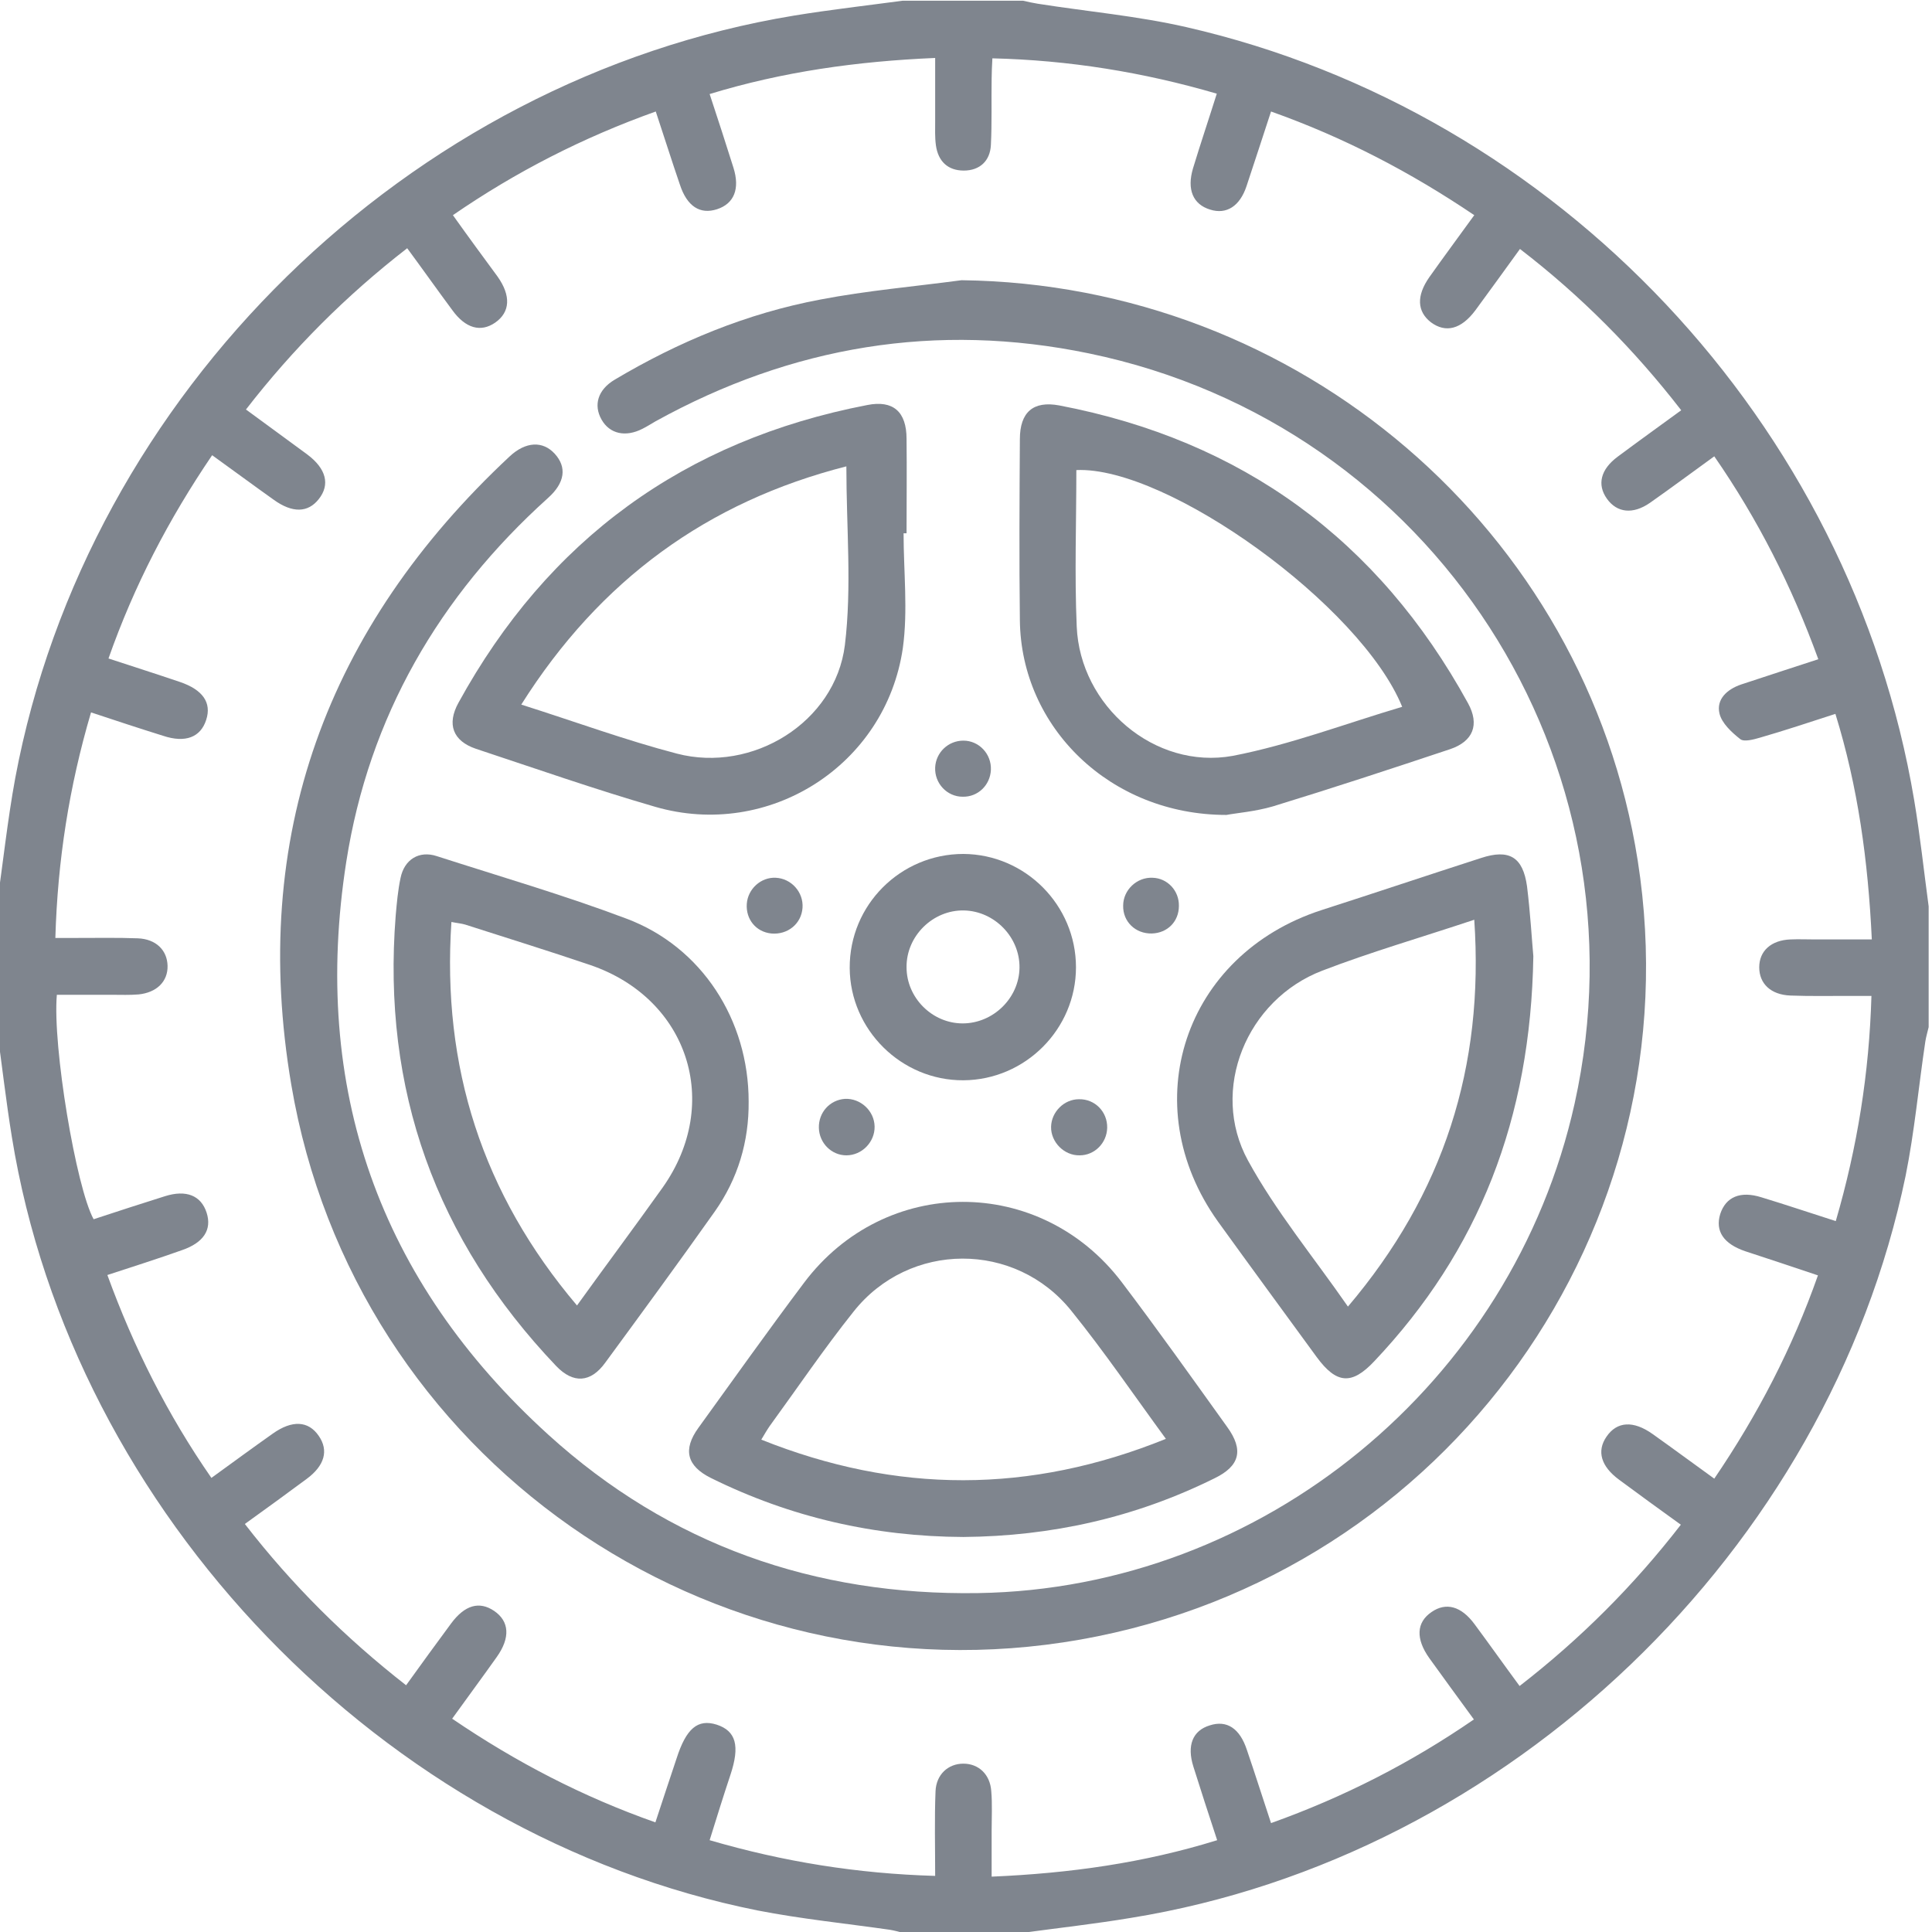
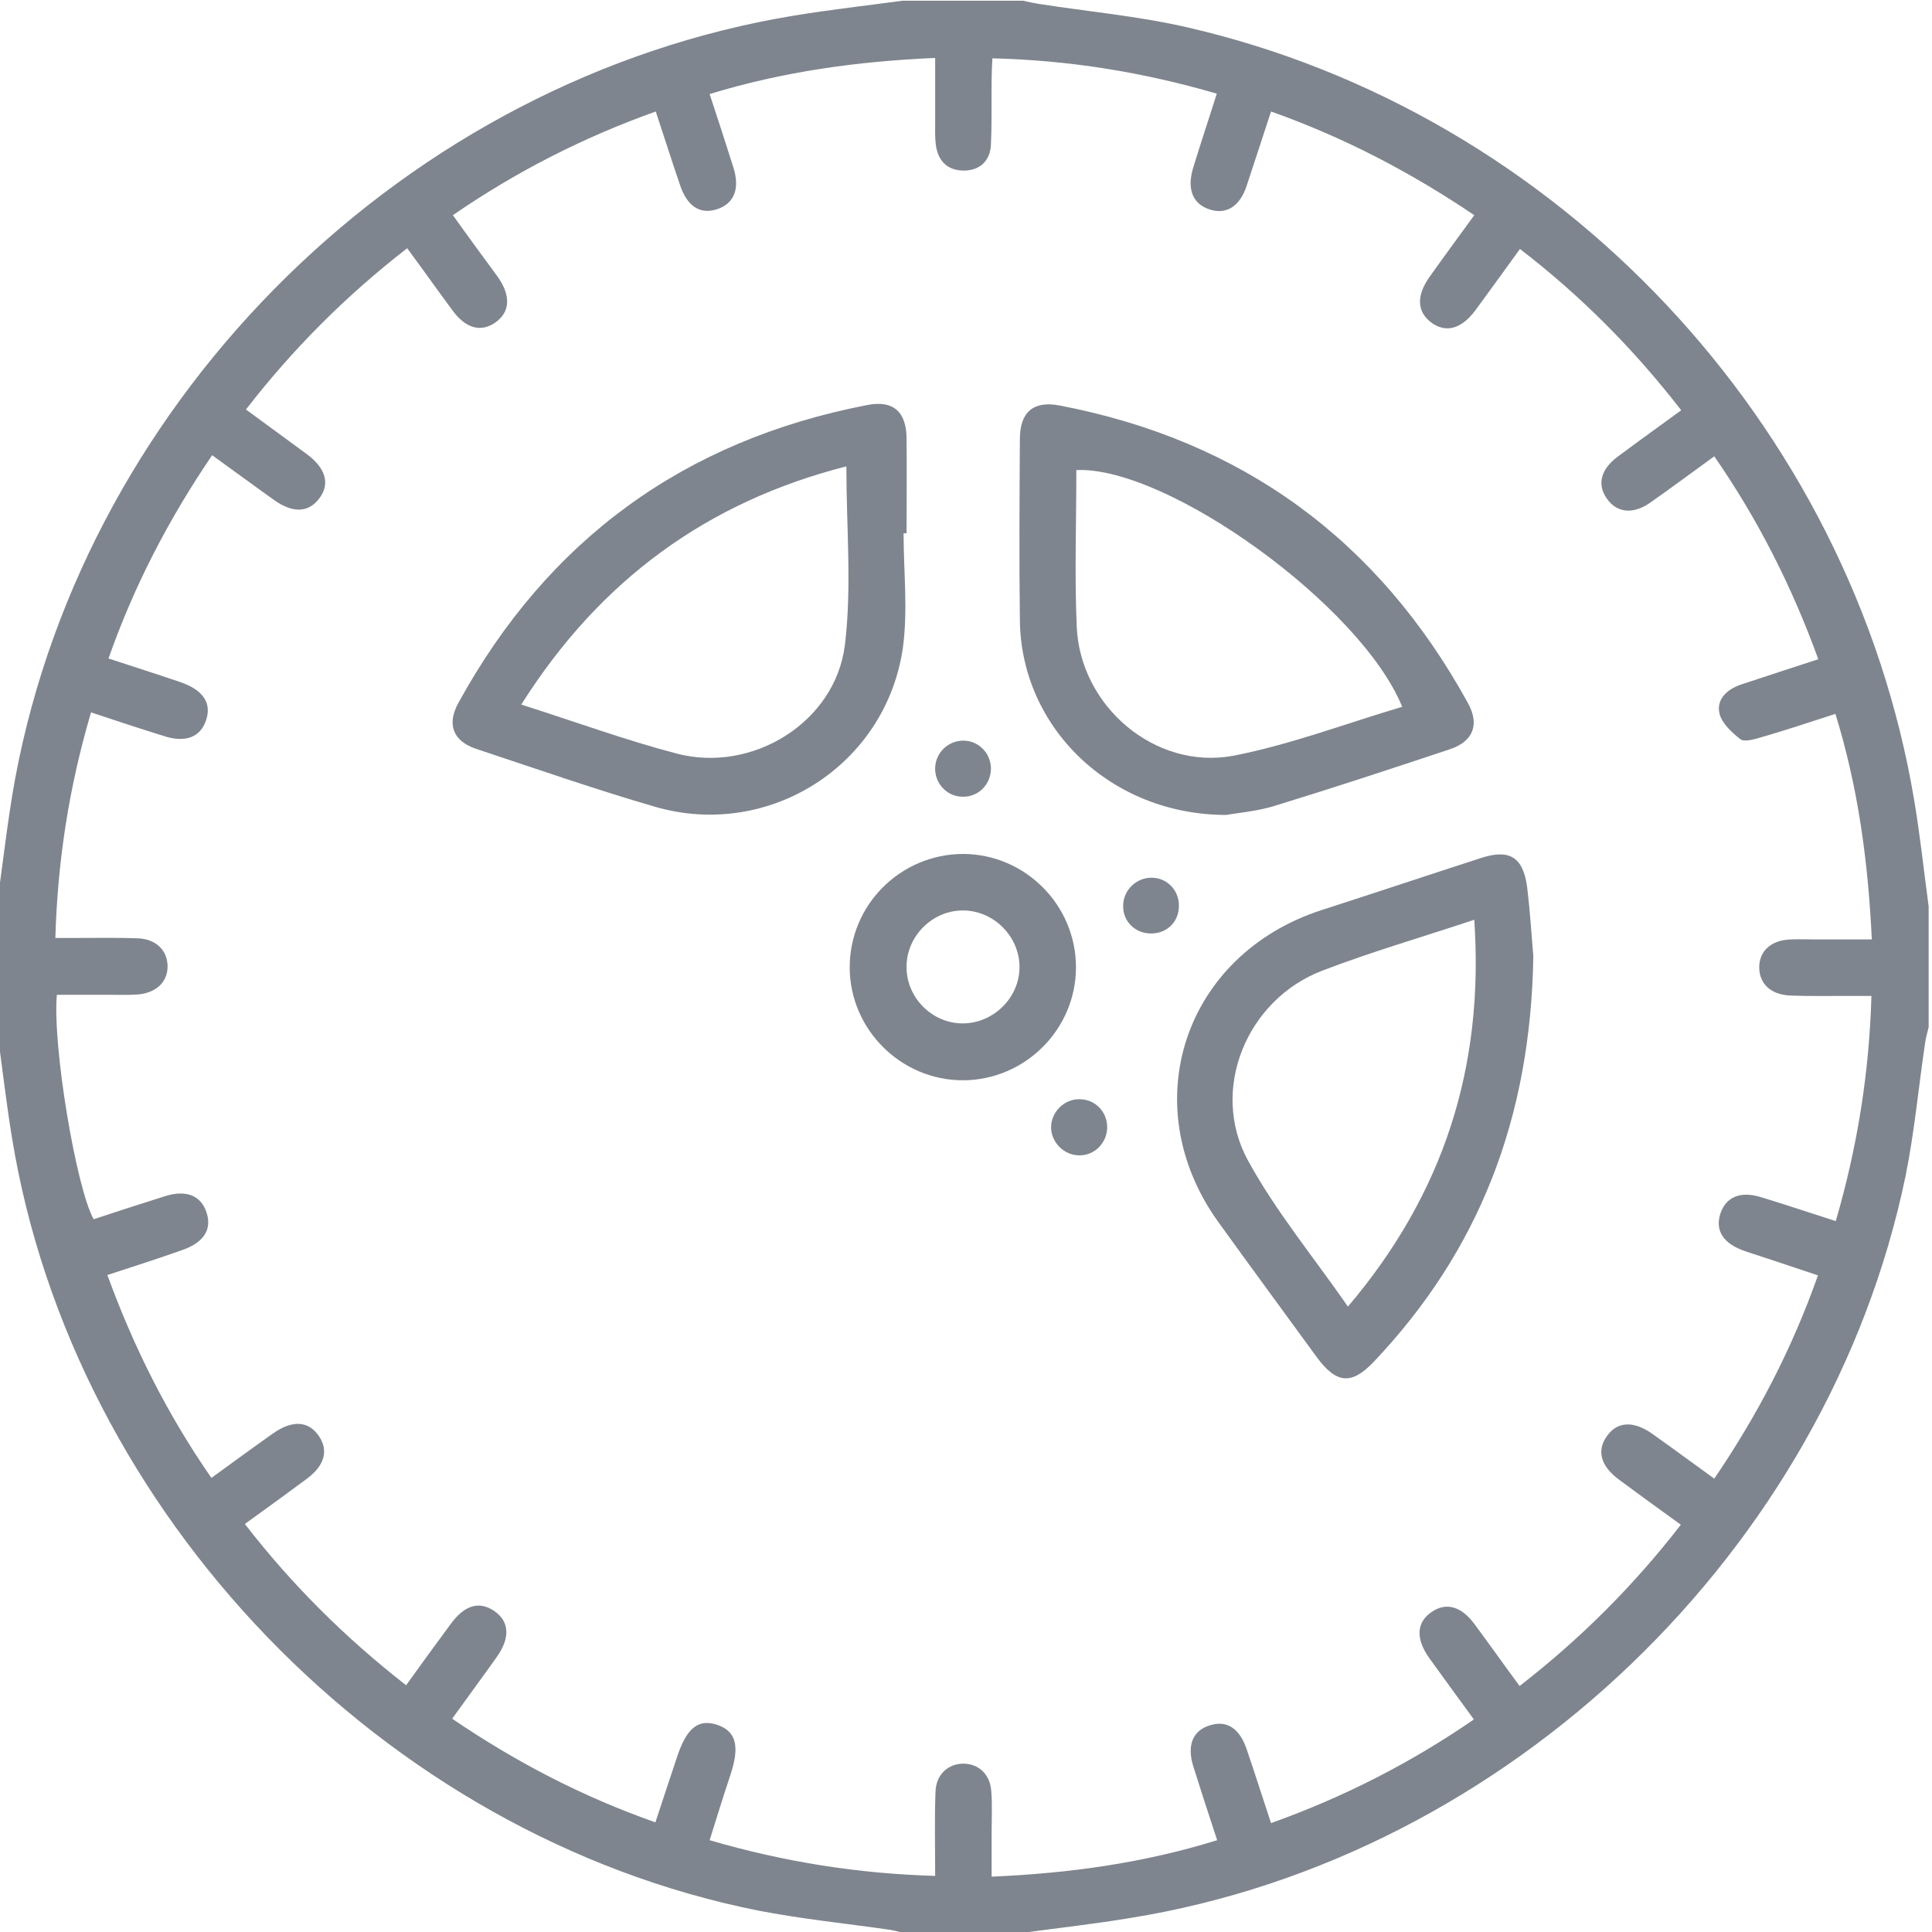
<svg xmlns="http://www.w3.org/2000/svg" width="52" height="52" viewBox="0 0 52 52" fill="none">
  <g id="Group">
    <path id="Vector" d="M24.29 0.02C25.37 0.02 26.46 0.02 27.54 0.02C27.67 0.05 27.8 0.08 27.93 0.1C29.26 0.31 30.62 0.43 31.93 0.73C41.94 3.021 49.82 11.402 51.52 21.534C51.68 22.484 51.78 23.434 51.91 24.395C51.91 25.475 51.91 26.565 51.91 27.645C51.88 27.775 51.84 27.905 51.82 28.035C51.64 29.236 51.53 30.456 51.29 31.646C49.2 41.738 40.59 49.98 30.44 51.62C29.48 51.78 28.5 51.89 27.54 52.02C26.46 52.02 25.37 52.02 24.29 52.02C24.18 51.99 24.07 51.96 23.95 51.94C22.76 51.77 21.57 51.65 20.39 51.42C10.31 49.4 1.96 40.738 0.32 30.606C0.16 29.626 0.05 28.636 -0.09 27.645C-0.09 26.565 -0.09 25.475 -0.09 24.395C0.08 23.244 0.2 22.084 0.41 20.944C2.35 10.582 10.99 2.13 21.37 0.42C22.35 0.26 23.32 0.15 24.29 0.02ZM2.89 34.317C3.6 36.267 4.51 38.077 5.69 39.778C6.27 39.358 6.8 38.968 7.34 38.587C7.86 38.217 8.3 38.237 8.58 38.648C8.85 39.038 8.74 39.448 8.25 39.808C7.71 40.208 7.16 40.608 6.59 41.018C7.86 42.658 9.29 44.078 10.93 45.359C11.34 44.789 11.74 44.239 12.14 43.698C12.51 43.198 12.9 43.088 13.3 43.358C13.71 43.638 13.74 44.078 13.37 44.599C12.98 45.149 12.58 45.689 12.17 46.259C13.89 47.429 15.68 48.359 17.64 49.049C17.84 48.449 18.02 47.889 18.21 47.329C18.47 46.519 18.78 46.259 19.29 46.419C19.81 46.589 19.92 46.989 19.66 47.769C19.47 48.339 19.29 48.919 19.1 49.529C21.09 50.11 23.08 50.43 25.17 50.49C25.17 49.69 25.15 48.949 25.18 48.209C25.2 47.759 25.52 47.469 25.93 47.469C26.34 47.469 26.65 47.759 26.68 48.209C26.71 48.559 26.69 48.919 26.69 49.279C26.69 49.68 26.69 50.08 26.69 50.51C28.8 50.42 30.79 50.14 32.76 49.529C32.53 48.829 32.32 48.189 32.12 47.549C31.94 46.979 32.1 46.579 32.56 46.439C33.02 46.289 33.37 46.519 33.56 47.099C33.78 47.739 33.98 48.379 34.21 49.069C36.17 48.369 37.97 47.449 39.67 46.279C39.24 45.689 38.85 45.159 38.47 44.629C38.1 44.108 38.12 43.668 38.53 43.388C38.92 43.118 39.33 43.228 39.69 43.718C40.09 44.258 40.48 44.809 40.9 45.379C42.54 44.108 43.97 42.678 45.24 41.038C44.67 40.628 44.12 40.228 43.58 39.828C43.09 39.468 42.97 39.057 43.24 38.667C43.52 38.257 43.96 38.227 44.48 38.597C45.03 38.987 45.57 39.388 46.14 39.798C47.31 38.077 48.24 36.287 48.93 34.327C48.25 34.097 47.61 33.886 46.97 33.676C46.39 33.477 46.16 33.136 46.3 32.676C46.45 32.216 46.84 32.046 47.41 32.226C48.07 32.426 48.72 32.646 49.41 32.866C49.99 30.876 50.31 28.886 50.37 26.805C50.13 26.805 49.95 26.805 49.76 26.805C49.24 26.805 48.71 26.815 48.19 26.795C47.66 26.775 47.35 26.475 47.35 26.035C47.35 25.595 47.67 25.305 48.19 25.285C48.41 25.275 48.63 25.285 48.85 25.285C49.35 25.285 49.85 25.285 50.38 25.285C50.28 23.174 50.01 21.184 49.4 19.214C48.69 19.444 48.03 19.664 47.37 19.854C47.2 19.904 46.94 19.974 46.84 19.894C46.61 19.714 46.34 19.464 46.28 19.204C46.19 18.824 46.48 18.554 46.86 18.424C47.54 18.203 48.22 17.974 48.94 17.743C48.22 15.763 47.31 13.973 46.14 12.282C45.53 12.723 44.98 13.133 44.41 13.533C43.95 13.853 43.52 13.803 43.25 13.423C42.98 13.043 43.08 12.633 43.54 12.292C44.09 11.882 44.66 11.472 45.25 11.042C43.98 9.402 42.55 7.962 40.91 6.701C40.49 7.281 40.1 7.822 39.71 8.352C39.33 8.862 38.91 8.972 38.51 8.672C38.14 8.382 38.12 7.962 38.47 7.461C38.86 6.911 39.26 6.371 39.68 5.791C37.96 4.631 36.18 3.701 34.21 3.001C33.98 3.701 33.77 4.351 33.55 5.011C33.37 5.551 33.01 5.781 32.57 5.641C32.11 5.501 31.94 5.101 32.11 4.531C32.31 3.871 32.53 3.221 32.75 2.521C30.76 1.94 28.77 1.62 26.71 1.57C26.7 1.79 26.69 1.95 26.69 2.12C26.68 2.711 26.7 3.311 26.67 3.901C26.65 4.331 26.37 4.591 25.94 4.591C25.51 4.591 25.25 4.341 25.19 3.911C25.16 3.691 25.17 3.471 25.17 3.251C25.17 2.701 25.17 2.15 25.17 1.56C23.06 1.65 21.07 1.93 19.1 2.531C19.33 3.231 19.54 3.871 19.74 4.511C19.92 5.081 19.76 5.481 19.3 5.631C18.84 5.781 18.49 5.551 18.3 4.971C18.08 4.331 17.88 3.691 17.65 3.001C15.69 3.701 13.89 4.621 12.19 5.791C12.61 6.381 13 6.911 13.39 7.441C13.76 7.962 13.73 8.402 13.33 8.682C12.94 8.952 12.53 8.842 12.17 8.342C11.77 7.802 11.38 7.251 10.96 6.681C9.32 7.952 7.89 9.382 6.62 11.022C7.19 11.442 7.73 11.832 8.27 12.232C8.78 12.613 8.89 13.043 8.58 13.433C8.29 13.803 7.87 13.813 7.37 13.453C6.82 13.062 6.28 12.662 5.71 12.252C4.54 13.973 3.61 15.763 2.92 17.723C3.59 17.944 4.22 18.143 4.84 18.354C5.46 18.564 5.7 18.914 5.55 19.374C5.4 19.844 4.99 20.004 4.39 19.804C3.75 19.604 3.11 19.394 2.45 19.174C1.86 21.174 1.55 23.165 1.49 25.245C1.72 25.245 1.91 25.245 2.09 25.245C2.63 25.245 3.17 25.235 3.71 25.255C4.2 25.275 4.5 25.575 4.51 25.995C4.52 26.415 4.22 26.715 3.73 26.765C3.49 26.785 3.26 26.775 3.02 26.775C2.52 26.775 2.02 26.775 1.53 26.775C1.41 28.155 2.05 31.966 2.52 32.816C3.16 32.606 3.8 32.396 4.44 32.196C5.01 32.016 5.41 32.176 5.56 32.636C5.71 33.096 5.48 33.447 4.9 33.647C4.23 33.886 3.59 34.087 2.89 34.317Z" fill="#7F858E" />
-     <path id="Vector_2" d="M25.88 7.542C34.95 7.652 42.68 14.253 44.08 23.165C45.63 33.056 38.97 42.378 29.08 44.129C19.11 45.889 9.54 39.228 7.84 29.196C6.71 22.534 8.79 16.883 13.72 12.282C14.15 11.882 14.61 11.862 14.93 12.212C15.26 12.572 15.21 12.992 14.75 13.403C11.82 16.043 9.93 19.294 9.32 23.195C8.37 29.286 10.2 34.477 14.76 38.617C18.02 41.578 21.93 42.948 26.33 42.878C33.98 42.758 40.71 37.227 42.38 29.706C44.42 20.504 38.58 11.432 29.31 9.512C25.21 8.662 21.31 9.312 17.64 11.342C17.52 11.412 17.41 11.482 17.29 11.542C16.84 11.772 16.41 11.682 16.19 11.292C15.97 10.902 16.09 10.492 16.54 10.222C18.27 9.192 20.11 8.432 22.08 8.062C23.33 7.822 24.61 7.712 25.88 7.542Z" fill="#7F858E" />
-     <path id="Vector_3" d="M25.93 41.368C23.54 41.358 21.27 40.838 19.13 39.778C18.49 39.458 18.37 39.018 18.8 38.427C19.74 37.127 20.67 35.817 21.64 34.527C23.82 31.626 28 31.626 30.19 34.507C31.16 35.787 32.09 37.097 33.03 38.407C33.48 39.028 33.37 39.458 32.69 39.788C30.55 40.848 28.3 41.348 25.93 41.368ZM31.38 38.727C30.51 37.537 29.72 36.377 28.84 35.287C27.33 33.397 24.47 33.407 22.97 35.307C22.18 36.297 21.47 37.347 20.72 38.377C20.65 38.477 20.58 38.597 20.49 38.748C24.14 40.208 27.72 40.208 31.38 38.727Z" fill="#7F858E" />
-     <path id="Vector_4" d="M20.15 29.646C20.16 30.726 19.86 31.726 19.24 32.606C18.27 33.977 17.28 35.327 16.29 36.677C15.9 37.217 15.43 37.247 14.97 36.767C11.73 33.366 10.28 29.326 10.65 24.645C10.68 24.305 10.71 23.965 10.78 23.634C10.88 23.134 11.28 22.884 11.76 23.044C13.47 23.595 15.19 24.095 16.86 24.725C18.89 25.485 20.15 27.455 20.15 29.646ZM15.53 35.137C16.33 34.026 17.1 32.996 17.84 31.956C19.44 29.686 18.52 26.875 15.89 25.975C14.77 25.595 13.64 25.245 12.52 24.885C12.42 24.855 12.3 24.845 12.15 24.815C11.89 28.715 12.98 32.126 15.53 35.137Z" fill="#7F858E" />
    <path id="Vector_5" d="M41.27 25.735C41.2 30.116 39.8 33.666 36.99 36.637C36.38 37.287 35.97 37.247 35.44 36.527C34.55 35.307 33.66 34.096 32.78 32.876C30.53 29.726 31.87 25.695 35.57 24.495C37 24.035 38.43 23.555 39.86 23.094C40.62 22.844 40.99 23.064 41.1 23.855C41.19 24.585 41.23 25.305 41.27 25.735ZM39.68 24.755C38.24 25.235 36.89 25.625 35.59 26.125C33.55 26.905 32.55 29.336 33.59 31.236C34.34 32.606 35.35 33.827 36.28 35.167C38.86 32.126 39.95 28.715 39.68 24.755Z" fill="#7F858E" />
    <path id="Vector_6" d="M33.01 21.934C29.88 21.934 27.48 19.574 27.45 16.693C27.43 15.073 27.44 13.443 27.45 11.822C27.45 11.092 27.81 10.782 28.51 10.912C33.43 11.852 37.1 14.533 39.51 18.924C39.83 19.504 39.65 19.954 39.03 20.164C37.44 20.694 35.86 21.214 34.26 21.704C33.78 21.844 33.27 21.884 33.01 21.934ZM37.74 19.024C36.63 16.293 31.41 12.542 28.97 12.652C28.97 14.053 28.92 15.463 28.98 16.863C29.07 19.004 31.08 20.724 33.18 20.344C34.73 20.044 36.22 19.474 37.74 19.024Z" fill="#7F858E" />
    <path id="Vector_7" d="M24.32 14.353C24.32 15.383 24.44 16.433 24.3 17.443C23.84 20.604 20.69 22.604 17.63 21.714C16.01 21.244 14.41 20.684 12.81 20.154C12.19 19.944 12.02 19.494 12.34 18.914C14.75 14.523 18.42 11.852 23.34 10.902C24.04 10.762 24.4 11.082 24.4 11.812C24.41 12.662 24.4 13.503 24.4 14.353C24.37 14.353 24.34 14.353 24.32 14.353ZM14.03 18.964C15.48 19.424 16.84 19.924 18.22 20.284C20.25 20.814 22.48 19.444 22.74 17.363C22.93 15.803 22.78 14.203 22.78 12.552C19.05 13.503 16.15 15.603 14.03 18.964Z" fill="#7F858E" />
    <path id="Vector_8" d="M25.93 29.076C24.26 29.085 22.88 27.715 22.87 26.055C22.86 24.355 24.24 22.984 25.93 22.984C27.6 22.994 28.96 24.365 28.96 26.035C28.96 27.695 27.6 29.066 25.93 29.076ZM25.91 27.545C26.73 27.545 27.43 26.865 27.44 26.045C27.45 25.225 26.77 24.525 25.95 24.505C25.11 24.485 24.39 25.195 24.4 26.035C24.4 26.855 25.09 27.545 25.91 27.545Z" fill="#7F858E" />
-     <path id="Vector_9" d="M23.54 30.316C23.55 30.736 23.2 31.096 22.78 31.096C22.38 31.096 22.05 30.766 22.04 30.356C22.03 29.946 22.33 29.606 22.74 29.576C23.16 29.556 23.53 29.896 23.54 30.316Z" fill="#7F858E" />
    <path id="Vector_10" d="M29.06 31.096C28.64 31.106 28.28 30.736 28.29 30.326C28.3 29.926 28.64 29.586 29.04 29.586C29.47 29.576 29.81 29.926 29.8 30.356C29.79 30.766 29.46 31.096 29.06 31.096Z" fill="#7F858E" />
-     <path id="Vector_11" d="M21.6 24.434C21.57 24.864 21.2 25.165 20.76 25.125C20.35 25.084 20.07 24.745 20.1 24.325C20.13 23.925 20.48 23.605 20.88 23.625C21.3 23.645 21.63 24.015 21.6 24.434Z" fill="#7F858E" />
    <path id="Vector_12" d="M31.73 24.384C31.73 24.805 31.42 25.114 31 25.125C30.56 25.134 30.22 24.805 30.23 24.375C30.23 23.954 30.6 23.605 31.02 23.625C31.42 23.634 31.74 23.974 31.73 24.384Z" fill="#7F858E" />
    <path id="Vector_13" d="M25.93 19.934C26.35 19.934 26.69 20.294 26.67 20.724C26.65 21.134 26.32 21.454 25.91 21.444C25.49 21.444 25.15 21.084 25.17 20.654C25.19 20.254 25.52 19.934 25.93 19.934Z" fill="#7F858E" />
  </g>
</svg>